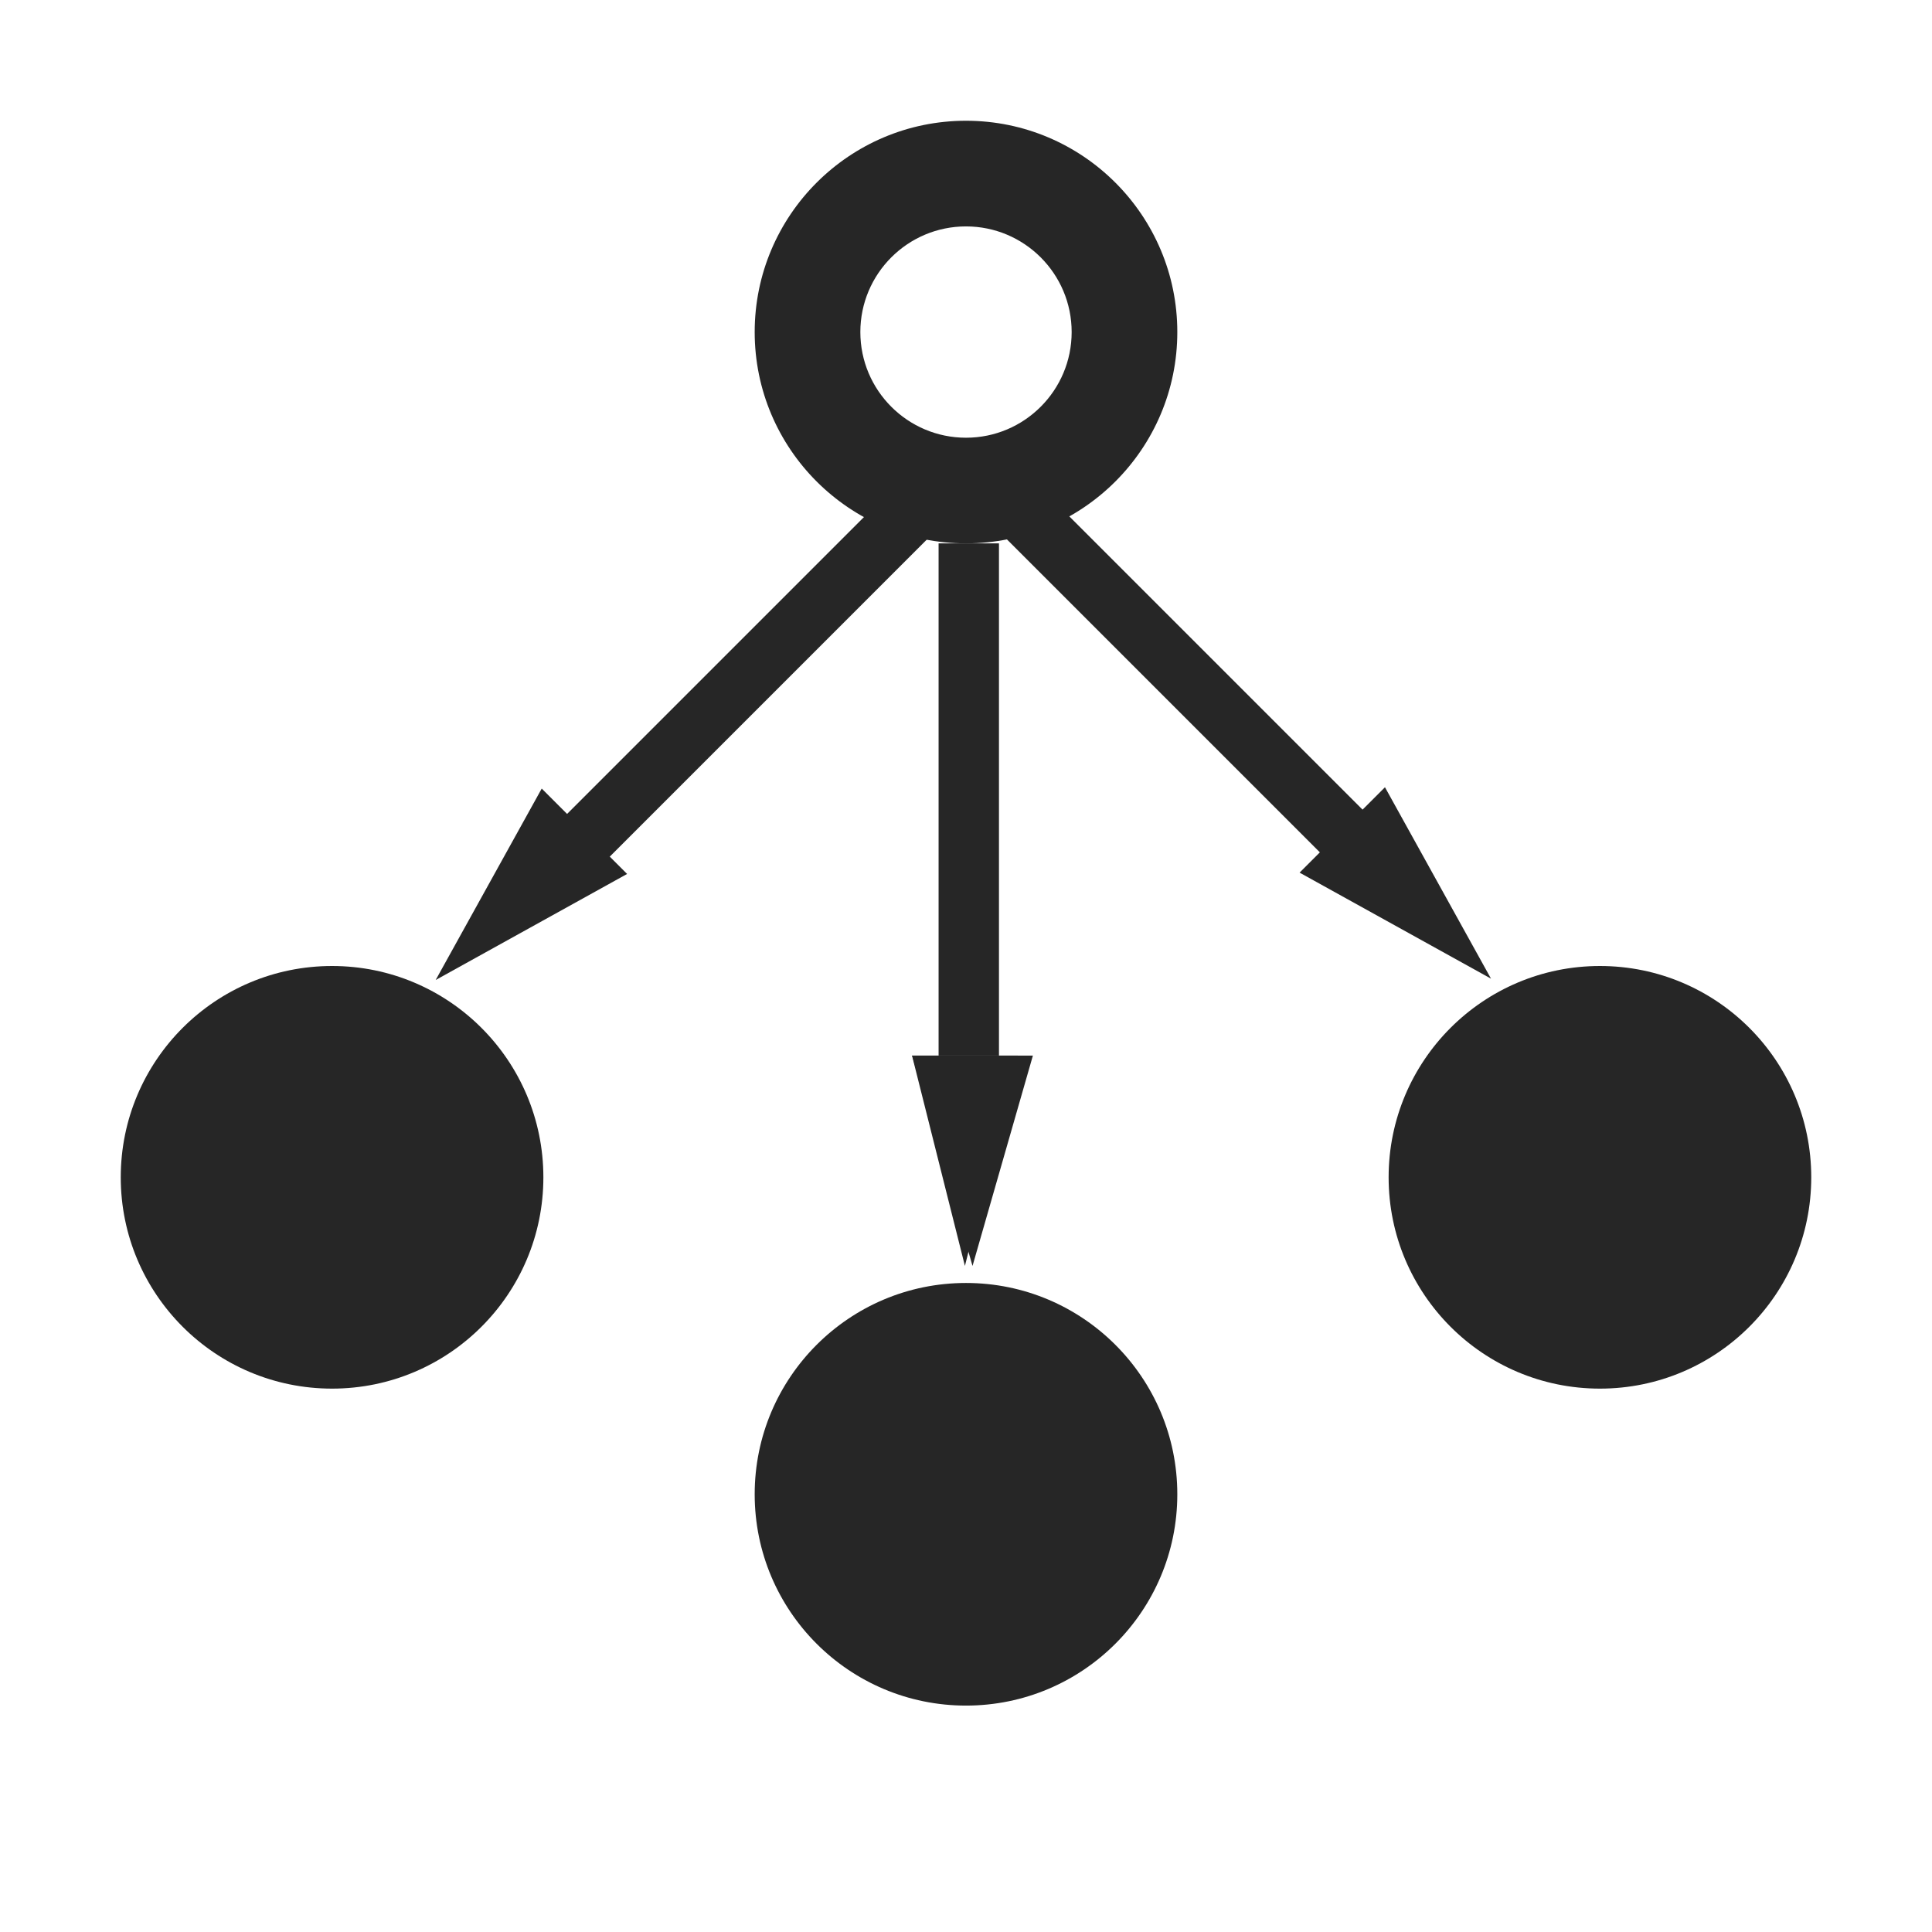
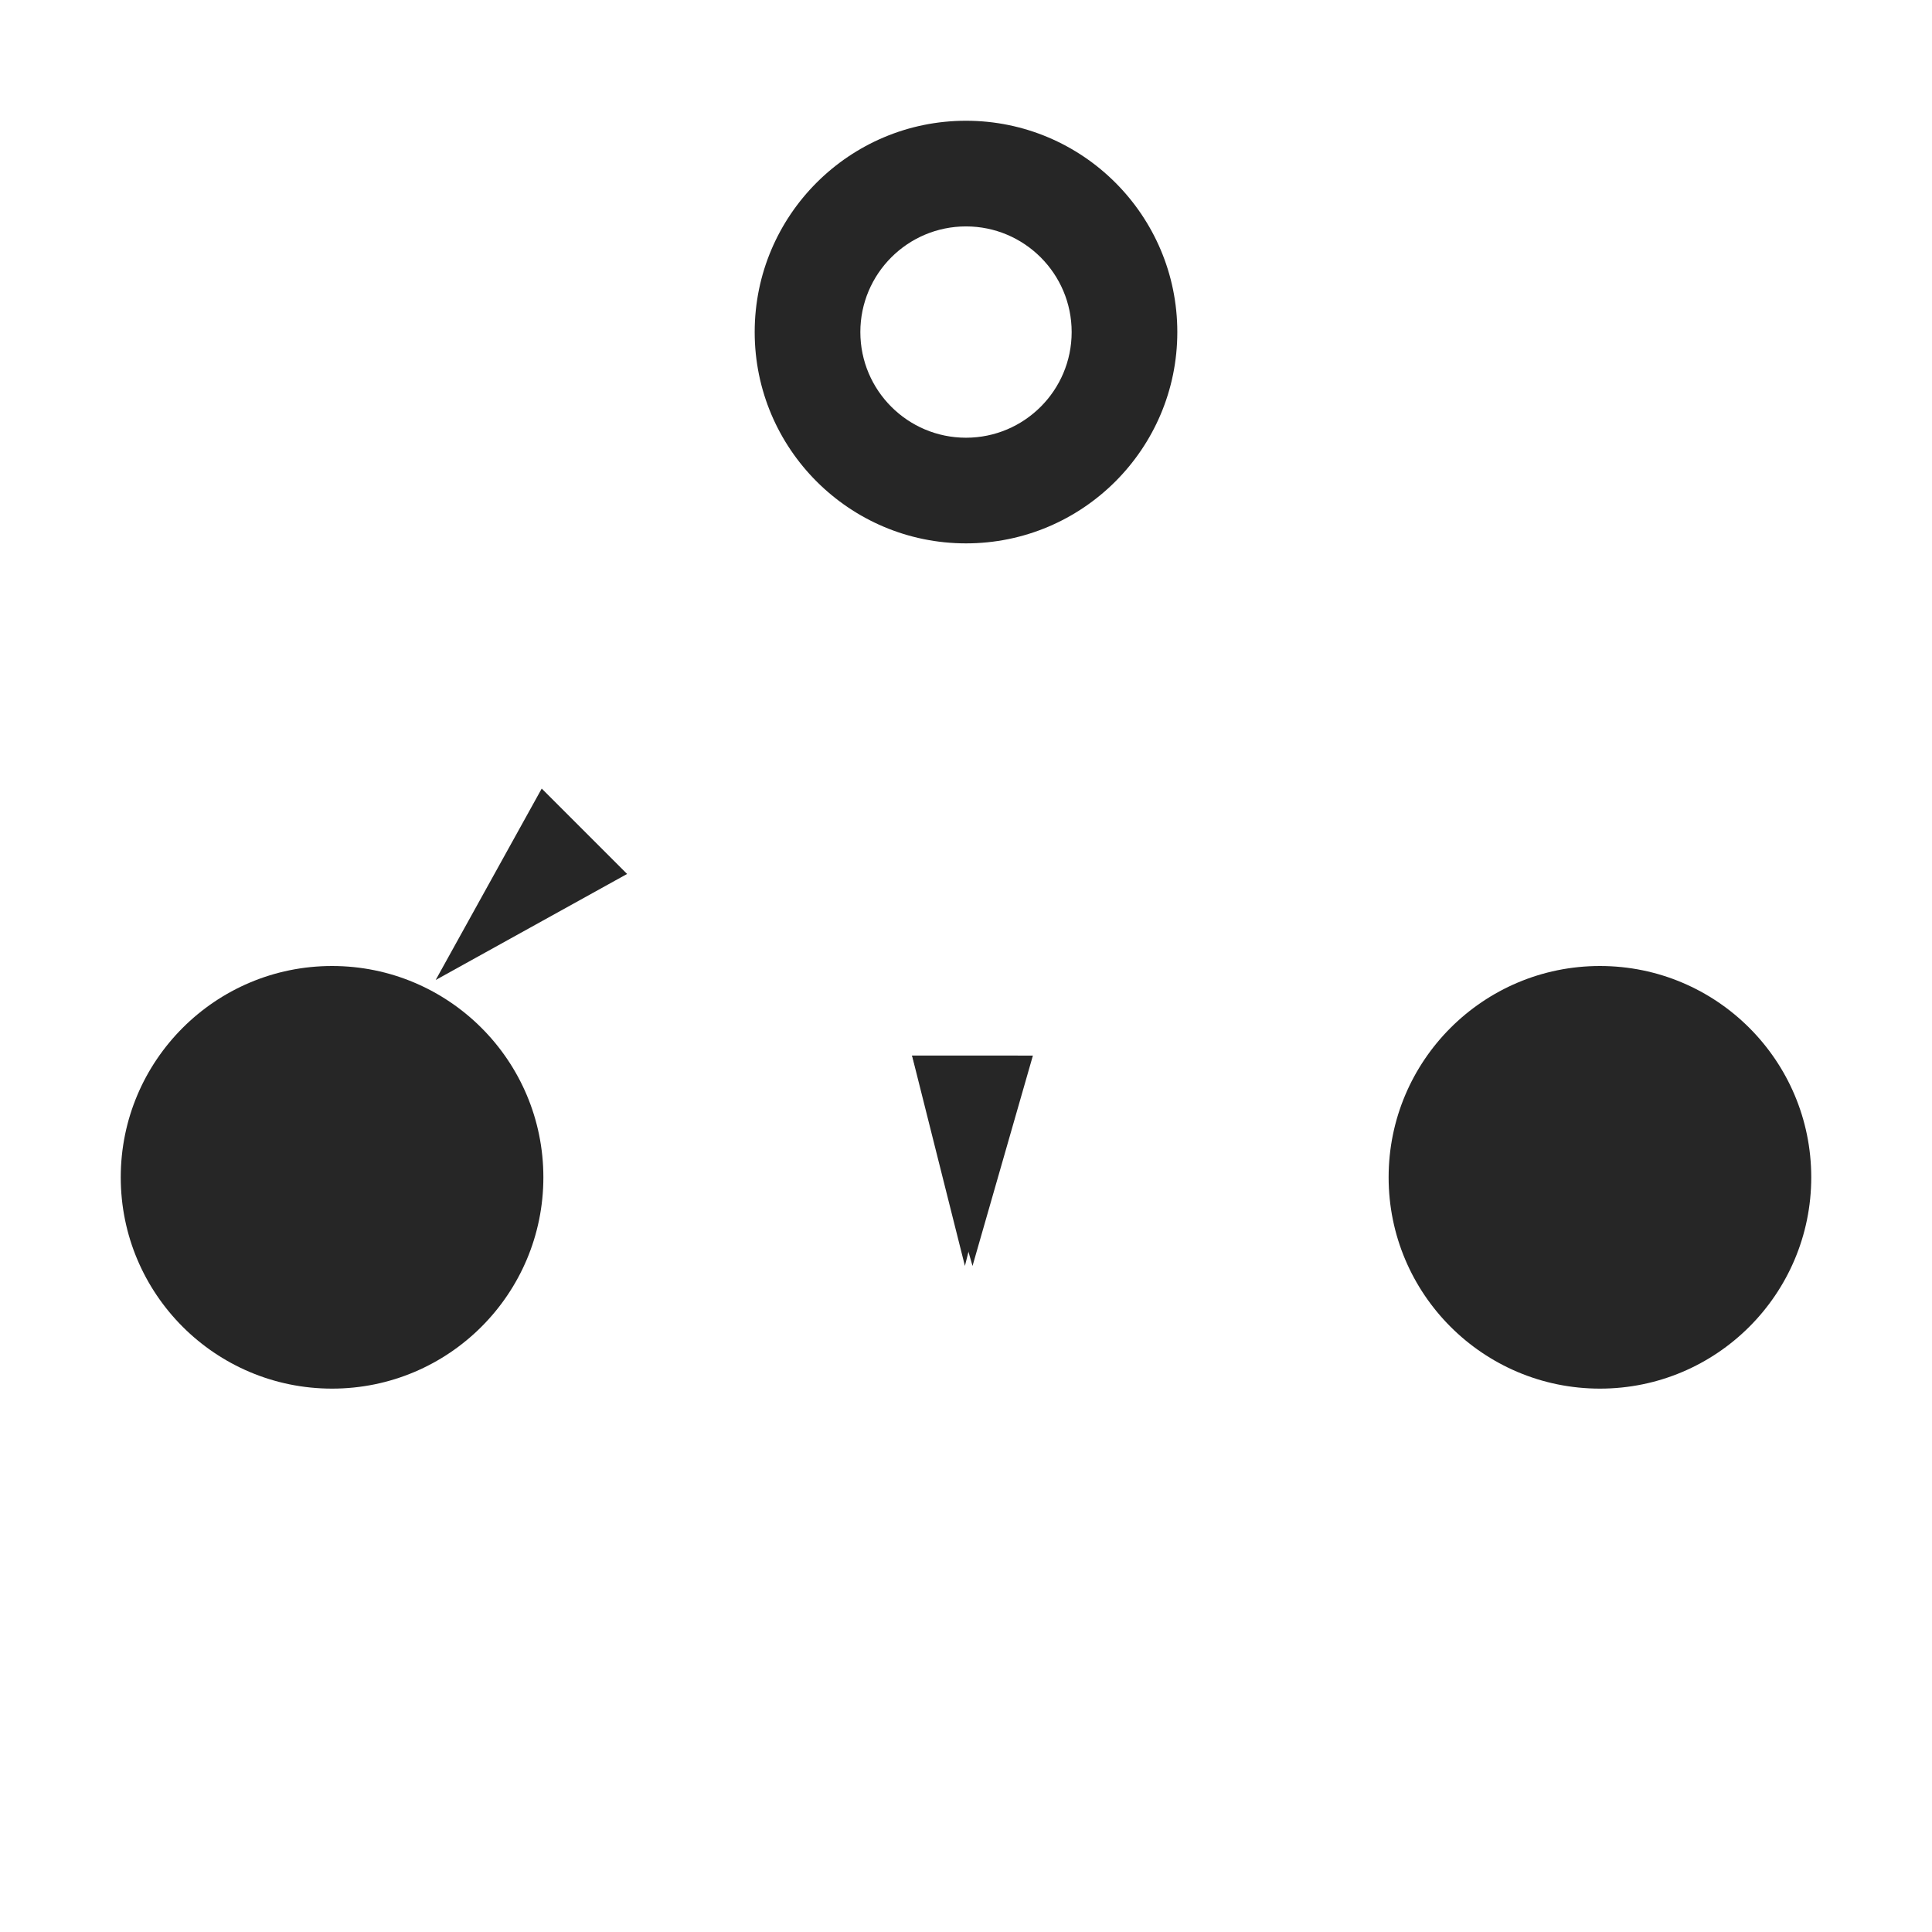
<svg xmlns="http://www.w3.org/2000/svg" width="16px" height="16px" viewBox="0 0 16 16" version="1.1">
  <title>朴素贝叶斯@1x</title>
  <g id="朴素贝叶斯" stroke="none" stroke-width="1" fill="none" fill-rule="evenodd">
    <g>
      <rect id="矩形" stroke="#979797" fill="#D8D8D8" opacity="0" x="0.5" y="0.5" width="15" height="15" />
      <path d="M8,1 C8.966,1 9.75,1.784 9.75,2.75 C9.75,3.716 8.966,4.5 8,4.5 C7.034,4.5 6.25,3.716 6.25,2.75 C6.25,1.784 7.034,1 8,1 Z M8,1.875 C7.517,1.875 7.125,2.267 7.125,2.75 C7.125,3.233 7.517,3.625 8,3.625 C8.483,3.625 8.875,3.233 8.875,2.75 C8.875,2.267 8.483,1.875 8,1.875 Z" id="椭圆形" fill="#262626" fill-rule="nonzero" />
      <circle id="椭圆形备份" fill="#262626" cx="2.75" cy="9.75" r="1.75" />
-       <circle id="椭圆形备份-2" fill="#262626" cx="8" cy="12.375" r="1.75" />
      <circle id="椭圆形备份-3" fill="#262626" cx="13.25" cy="9.75" r="1.75" />
      <polygon id="三角形" fill="#262626" transform="translate(7.991, 9.613) rotate(-180) translate(-7.991, -9.613) " points="7.991 8.742 8.429 10.484 7.554 10.484" />
      <polygon id="三角形" fill="#262626" fill-rule="nonzero" transform="translate(8.054, 9.613) rotate(-180) translate(-8.054, -9.613) " points="8.054 8.742 8.554 10.484 7.554 10.484" />
-       <polygon id="三角形备份" fill="#262626" fill-rule="nonzero" transform="translate(11.732, 7.489) rotate(-225) translate(-11.732, -7.489) " points="11.732 6.618 12.232 8.36 11.232 8.36" />
      <polygon id="三角形备份-2" fill="#262626" fill-rule="nonzero" transform="translate(4.224, 7.5) scale(-1, 1) rotate(-225) translate(-4.224, -7.5) " points="4.224 6.629 4.724 8.371 3.724 8.371" />
      <line x1="7.991" y1="8.742" x2="7.991" y2="4.5" id="路径-136" fill="#262626" />
-       <polygon id="路径-136" fill="#262626" fill-rule="nonzero" points="8.273 4.5 8.273 8.742 7.773 8.742 7.773 4.5" />
-       <polygon id="路径-136备份" fill="#262626" fill-rule="nonzero" transform="translate(10.079, 5.5) rotate(-45) translate(-10.079, -5.5) " points="10.079 3.379 10.079 7.621 9.579 7.621 9.579 3.379" />
-       <polygon id="路径-136备份-2" fill="#262626" fill-rule="nonzero" transform="translate(5.879, 5.558) scale(-1, 1) rotate(-45) translate(-5.879, -5.558) " points="5.879 3.437 5.879 7.679 5.379 7.679 5.379 3.437" />
    </g>
  </g>
</svg>